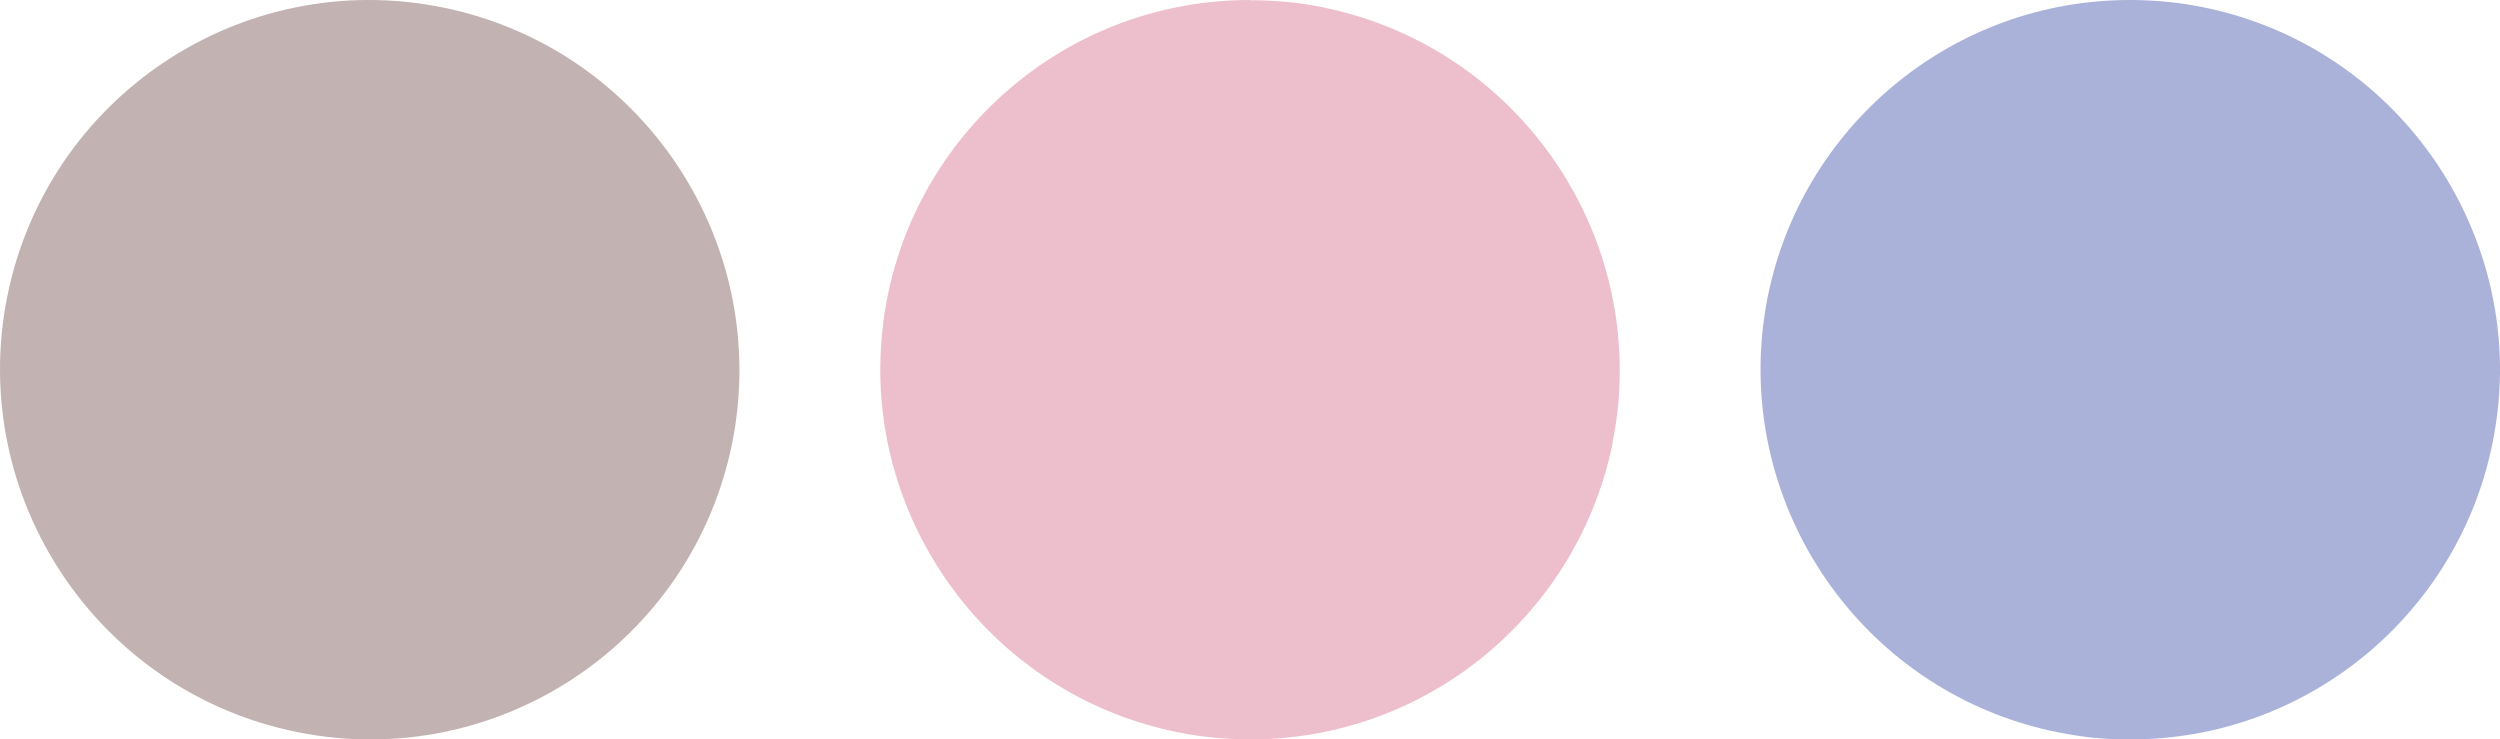
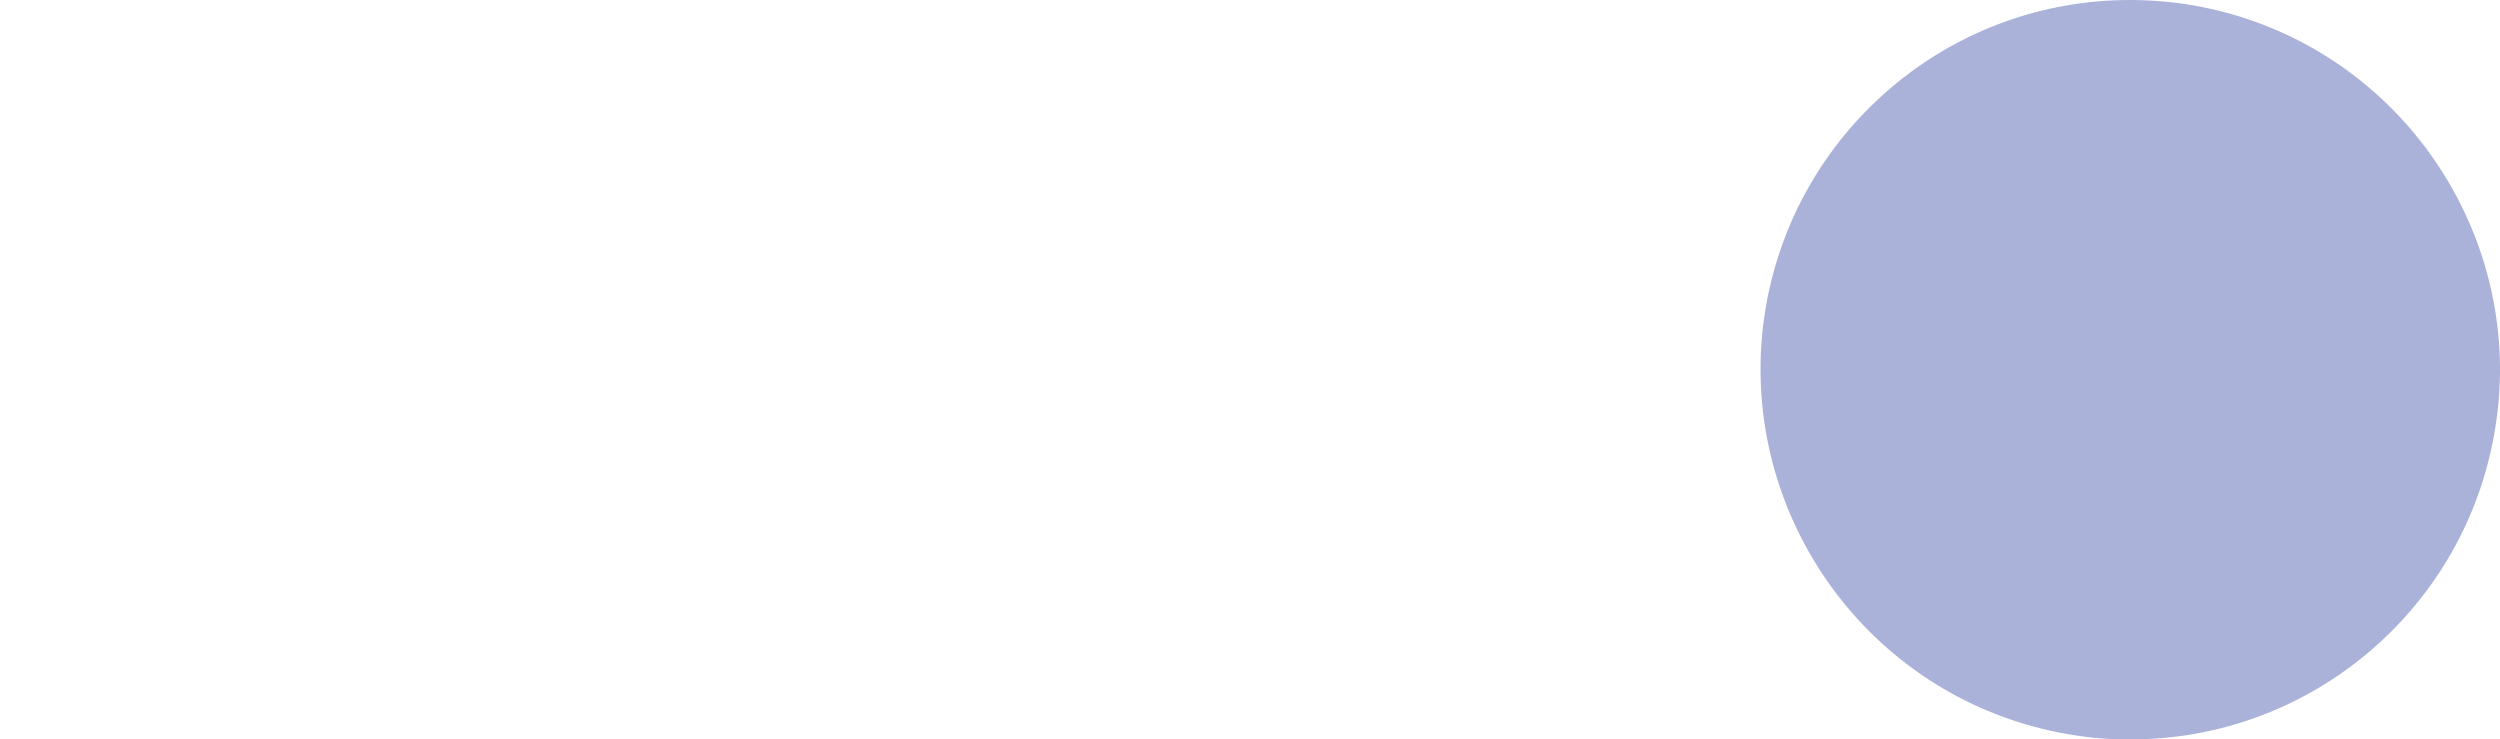
<svg xmlns="http://www.w3.org/2000/svg" width="142" height="42" viewBox="0 0 142 42" fill="none">
-   <path d="M25.113 0.417C13.732 -1.871 2.688 5.491 0.409 16.857C-1.856 28.223 5.522 39.295 16.887 41.583C28.253 43.871 39.312 36.509 41.592 25.143C43.856 13.777 36.478 2.705 25.113 0.417Z" fill="#C2B2B2" />
-   <path d="M70.993 0C61 0 52.615 6.985 50.511 16.377C50.482 16.539 50.438 16.686 50.409 16.847C50.278 17.507 50.175 18.153 50.117 18.799C50.044 19.444 50.015 20.105 50 20.78C50 20.927 50 21.073 50 21.235C50.117 30.935 56.998 39.593 66.888 41.589C67.53 41.721 68.188 41.824 68.831 41.883C69.473 41.956 70.131 41.985 70.788 42H71.007C80.985 42 89.356 35.029 91.489 25.667C91.532 25.491 91.562 25.329 91.591 25.153C91.722 24.478 91.825 23.818 91.898 23.157C91.956 22.526 92 21.881 92 21.22C92 21.073 92 20.912 92 20.765C91.883 11.065 85.002 2.407 75.112 0.411C74.47 0.279 73.812 0.176 73.169 0.117C72.527 0.059 71.869 0.015 71.212 0.015C71.139 0.015 71.066 0.015 70.993 0.015" fill="#EDBFCC" />
  <path d="M120.986 0C111.012 0 102.641 6.964 100.52 16.336C100.476 16.51 100.447 16.684 100.404 16.858C100.274 17.54 100.173 18.207 100.101 18.889C100.043 19.513 100 20.151 100 20.79C100 20.92 100 21.065 100 21.196V21.225C100.115 30.945 106.986 39.606 116.887 41.594C117.551 41.724 118.2 41.826 118.849 41.898C119.485 41.956 120.134 42 120.784 42H121C130.988 42 139.388 35.007 141.48 25.606C141.509 25.447 141.553 25.302 141.581 25.142C141.711 24.489 141.812 23.822 141.885 23.169C141.957 22.531 141.986 21.878 142 21.21C142 21.08 142 20.949 142 20.804V20.775C141.885 11.055 135.014 2.394 125.113 0.406C124.464 0.276 123.829 0.174 123.194 0.116C122.544 0.044 121.895 0.015 121.231 0C121.159 0 121.087 0 121.014 0" fill="#ABB2D9" />
</svg>